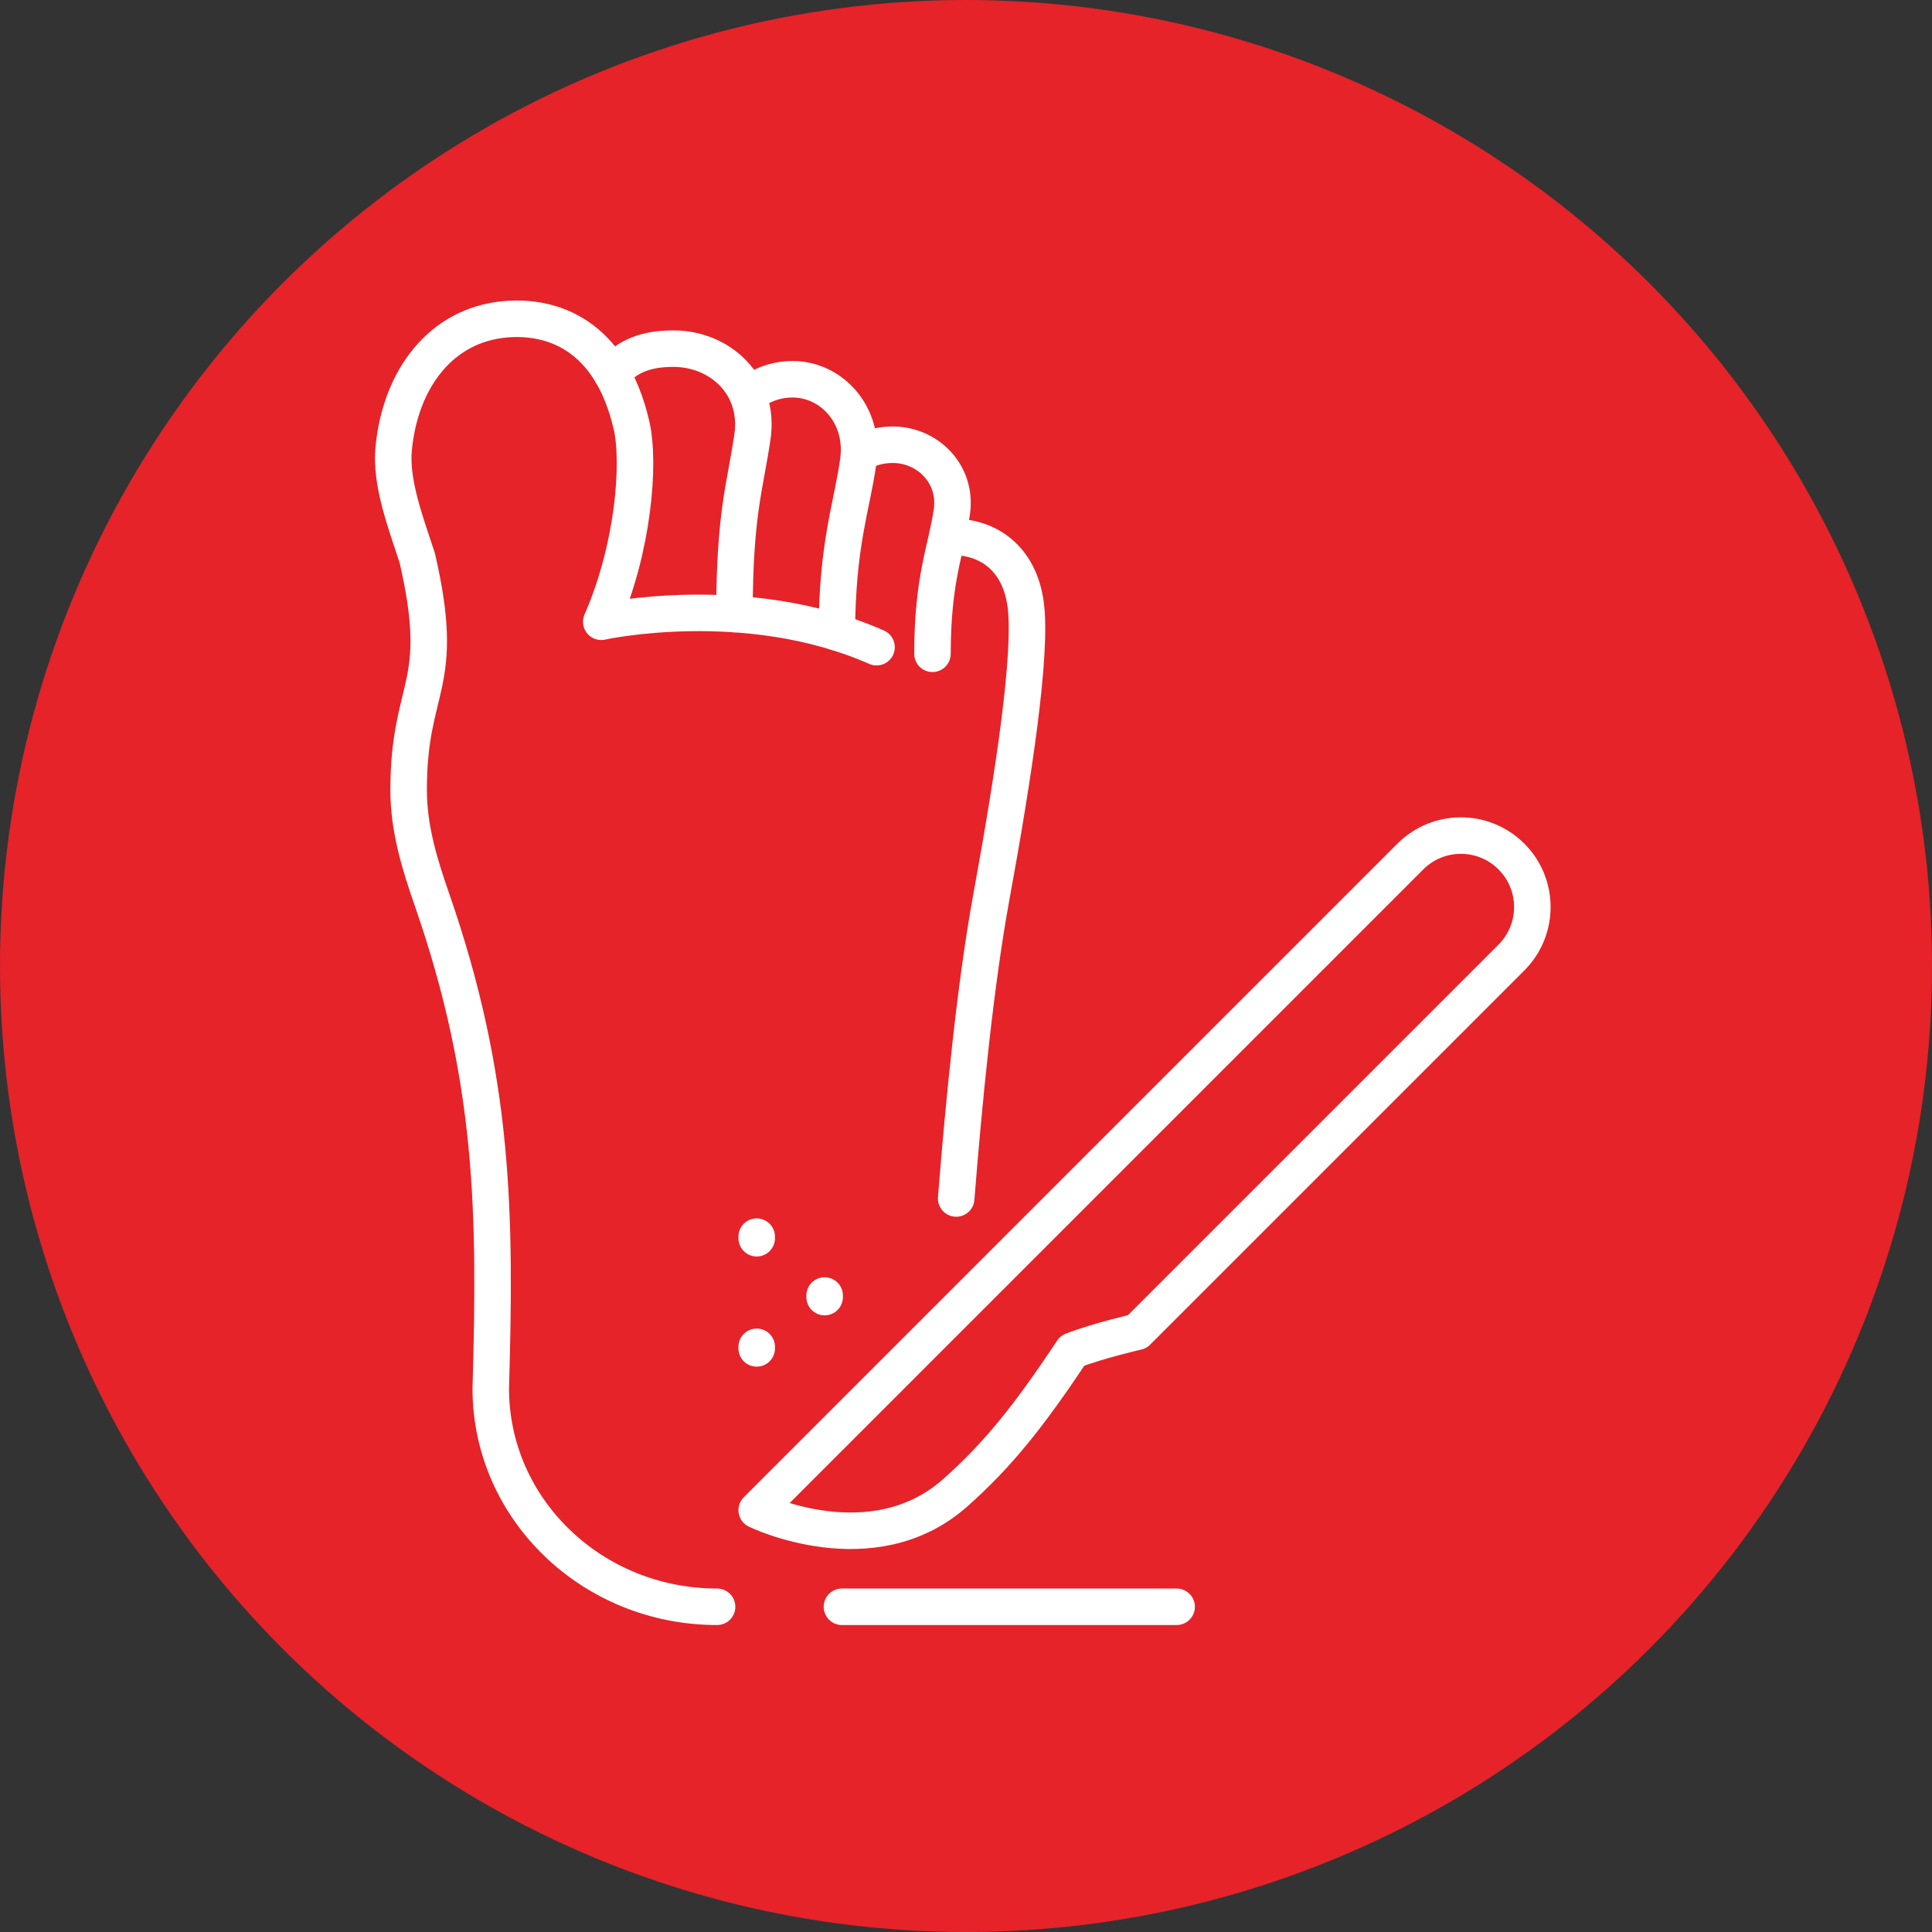
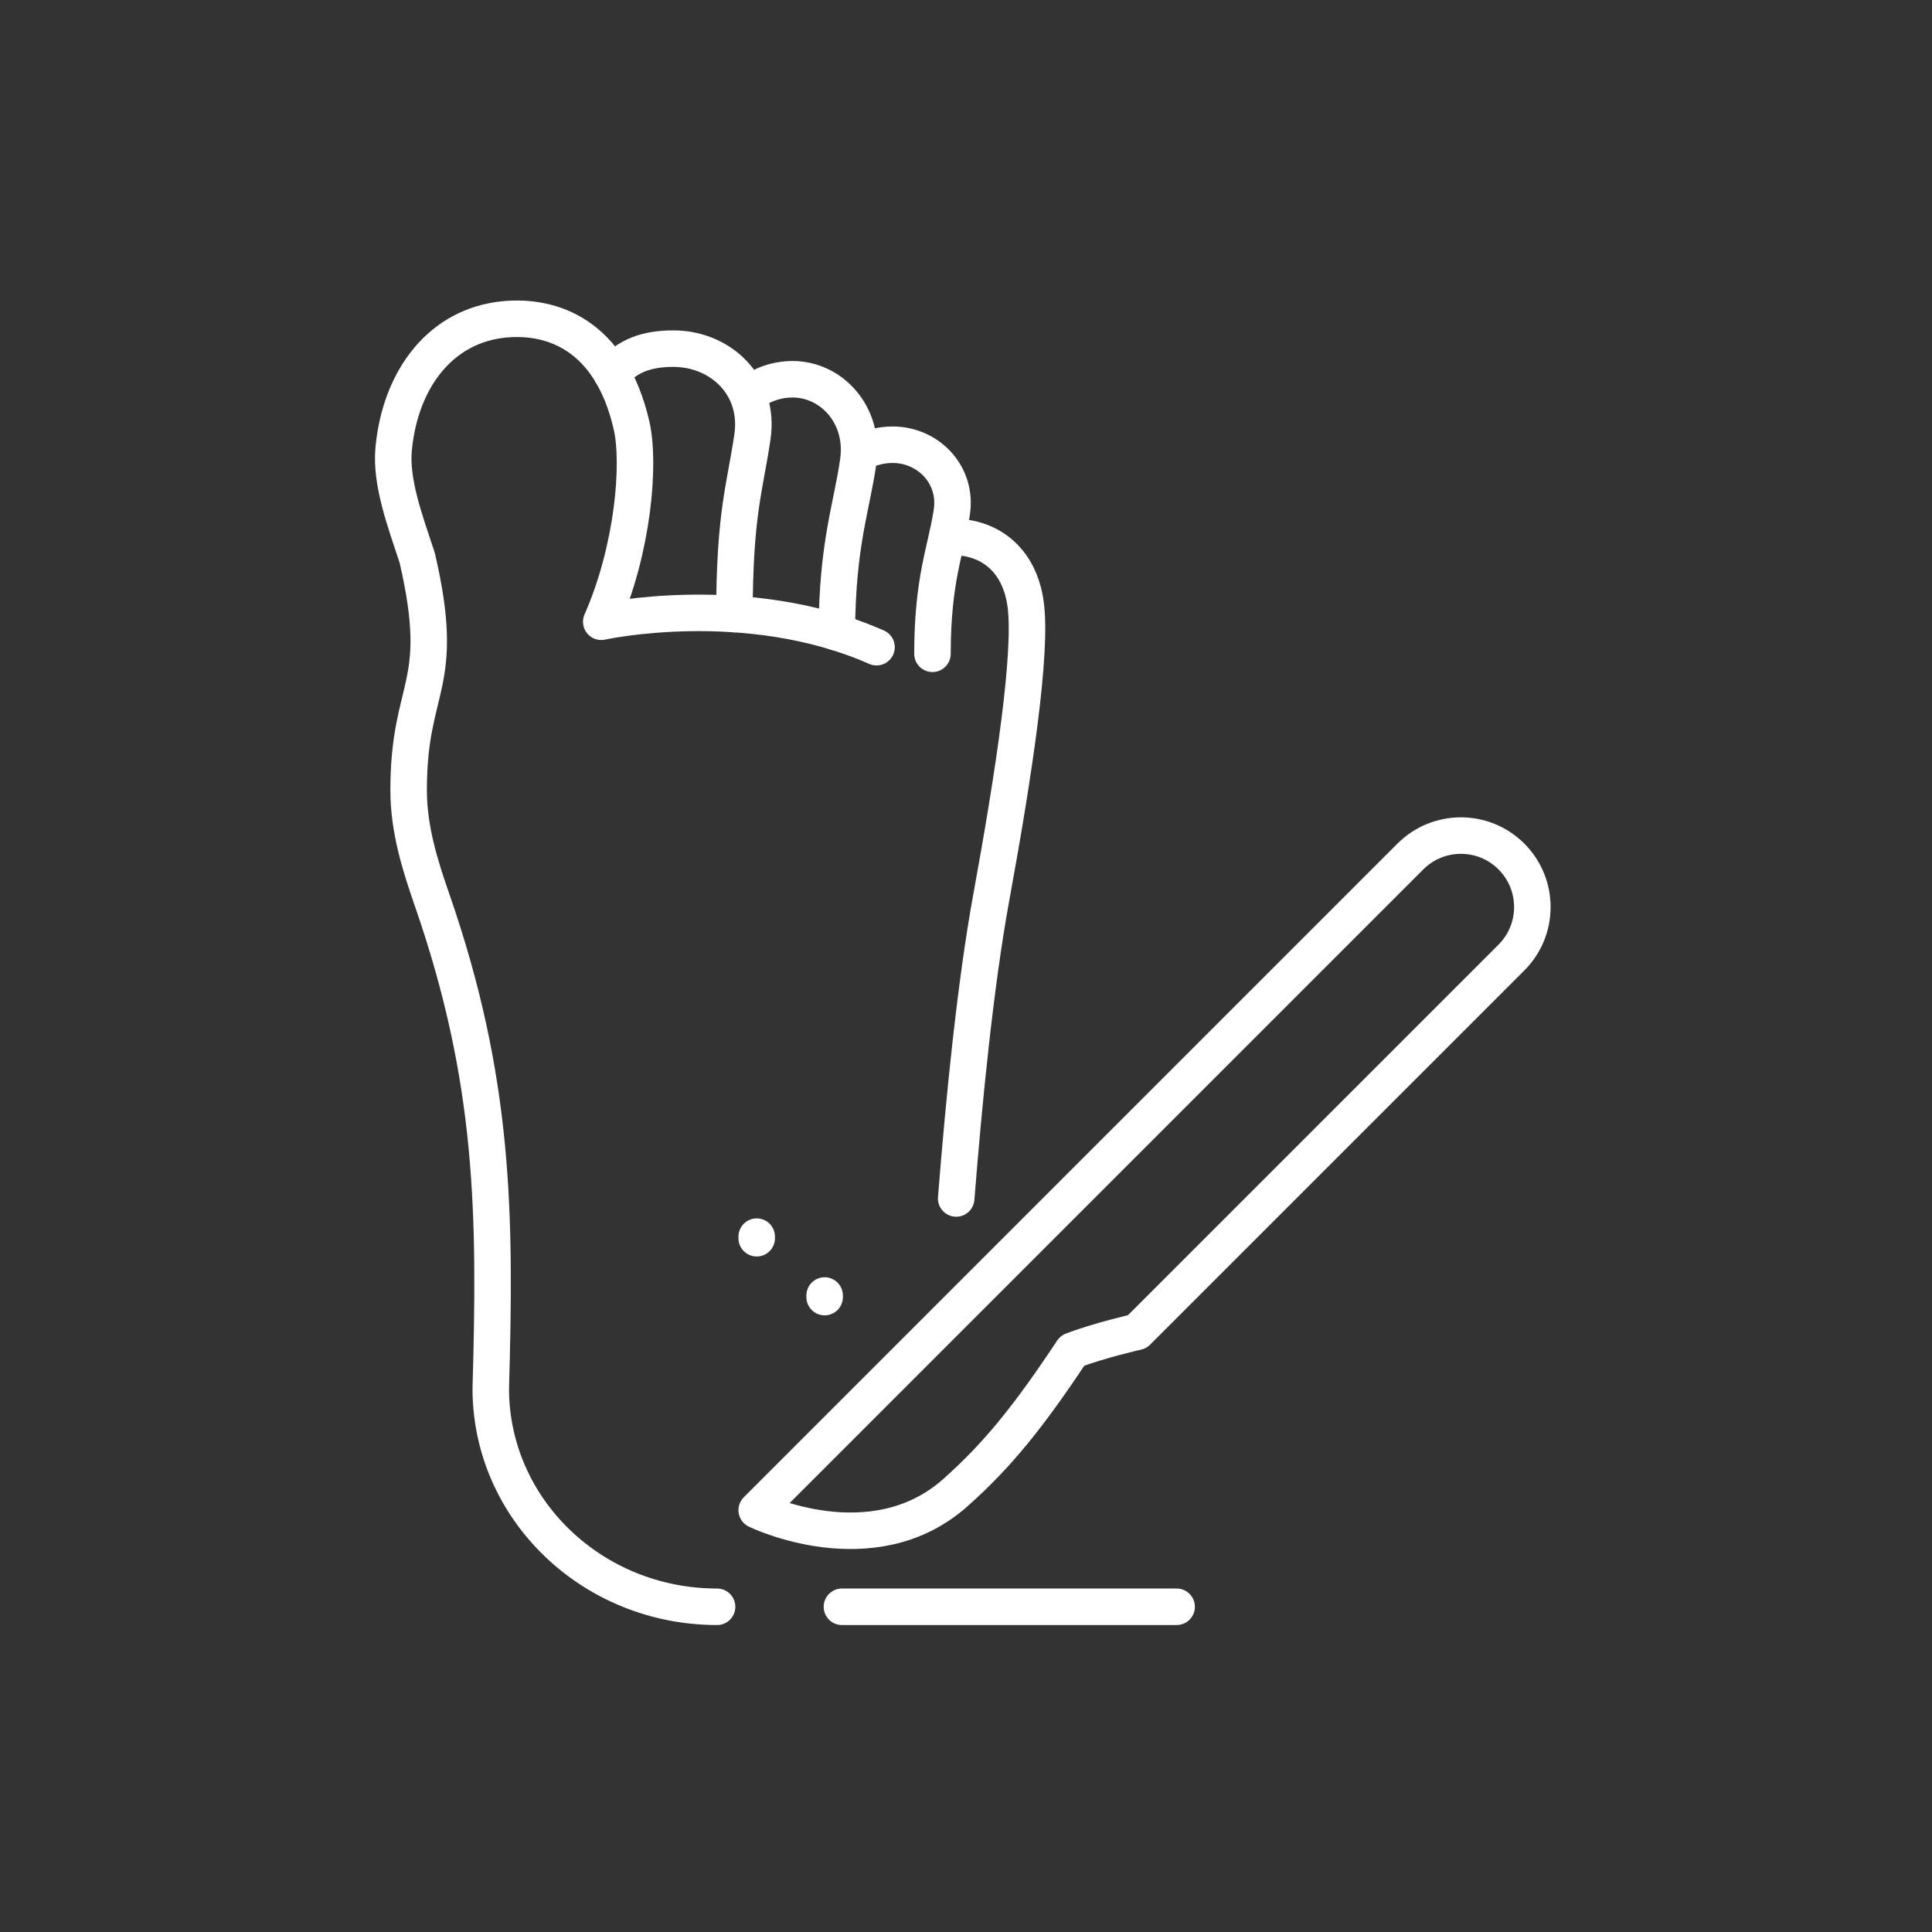
<svg xmlns="http://www.w3.org/2000/svg" id="Ebene_1" width="300" height="300" version="1.1" viewBox="0 0 300 300">
  <rect x="0" y="0" width="300" height="300" fill="#333333" stroke="none" />
  <defs>
    <style>
      .st0 {
        fill: #e52329;
      }

      .st1 {
        fill: none;
        stroke: #fff;
        stroke-linecap: round;
        stroke-linejoin: round;
        stroke-width: 5.669px;
      }
    </style>
  </defs>
-   <circle class="st0" cx="150" cy="150" r="150" />
  <g>
    <path class="st1" d="M148.477,186.1c1.214-15.356,2.992-33.314,5.452-46.767,3.561-19.459,6.324-37.953,5.341-45.437-.955-7.237-5.864-10.514-11.221-10.514" />
    <path class="st1" d="M136.107,100.496c-20.204-8.917-42.745-3.949-42.745-3.949,4.98-11.325,6.072-24.621,4.69-30.544-3.281-14.118-12.411-17.097-19.706-16.412-9.786.92-16.152,9.099-17.216,20.056-.508,5.22,1.801,11.338,3.663,17,4.68,20.218-1.343,19.462-1.343,36.031,0,6.072,1.768,11.672,3.648,17.084,9.702,27.951,9.882,48.652,9.108,75.845,0,18.718,15.731,33.893,35.142,33.893" />
    <path class="st1" d="M114.035,95.351c.055-15.742,1.599-19.415,2.801-27.498,1.186-8.023-4.99-13.716-12.279-13.716-4.047,0-7.22,1.056-9.518,3.959" />
    <path class="st1" d="M129.942,98.2c.065-13.862,2.336-19.442,3.336-26.626.982-7.128-4.145-12.682-10.196-12.682-2.456,0-4.772.803-6.585,2.24" />
    <path class="st1" d="M144.793,101.52c.012-11.711,2.109-16.057,3.004-21.988.884-5.889-3.73-10.475-9.18-10.475-1.905,0-3.713.493-5.226,1.389" />
    <path class="st1" d="M176.58,206.799s-5.98,1.354-10.064,2.935c-6.779,10.22-11.646,16.265-18.197,22.071-12.902,11.444-30.818,2.694-30.818,2.694l101.501-101.5c4.336-4.333,11.355-4.333,15.69,0,4.333,4.333,4.333,11.358,0,15.69l-58.112,58.109Z" />
    <line class="st1" x1="130.736" y1="249.5" x2="182.708" y2="249.5" />
    <line class="st1" x1="117.5" y1="192.025" x2="117.5" y2="192.272" />
-     <line class="st1" x1="117.5" y1="209.132" x2="117.5" y2="209.379" />
    <line class="st1" x1="128.049" y1="201.166" x2="128.049" y2="201.413" />
  </g>
</svg>